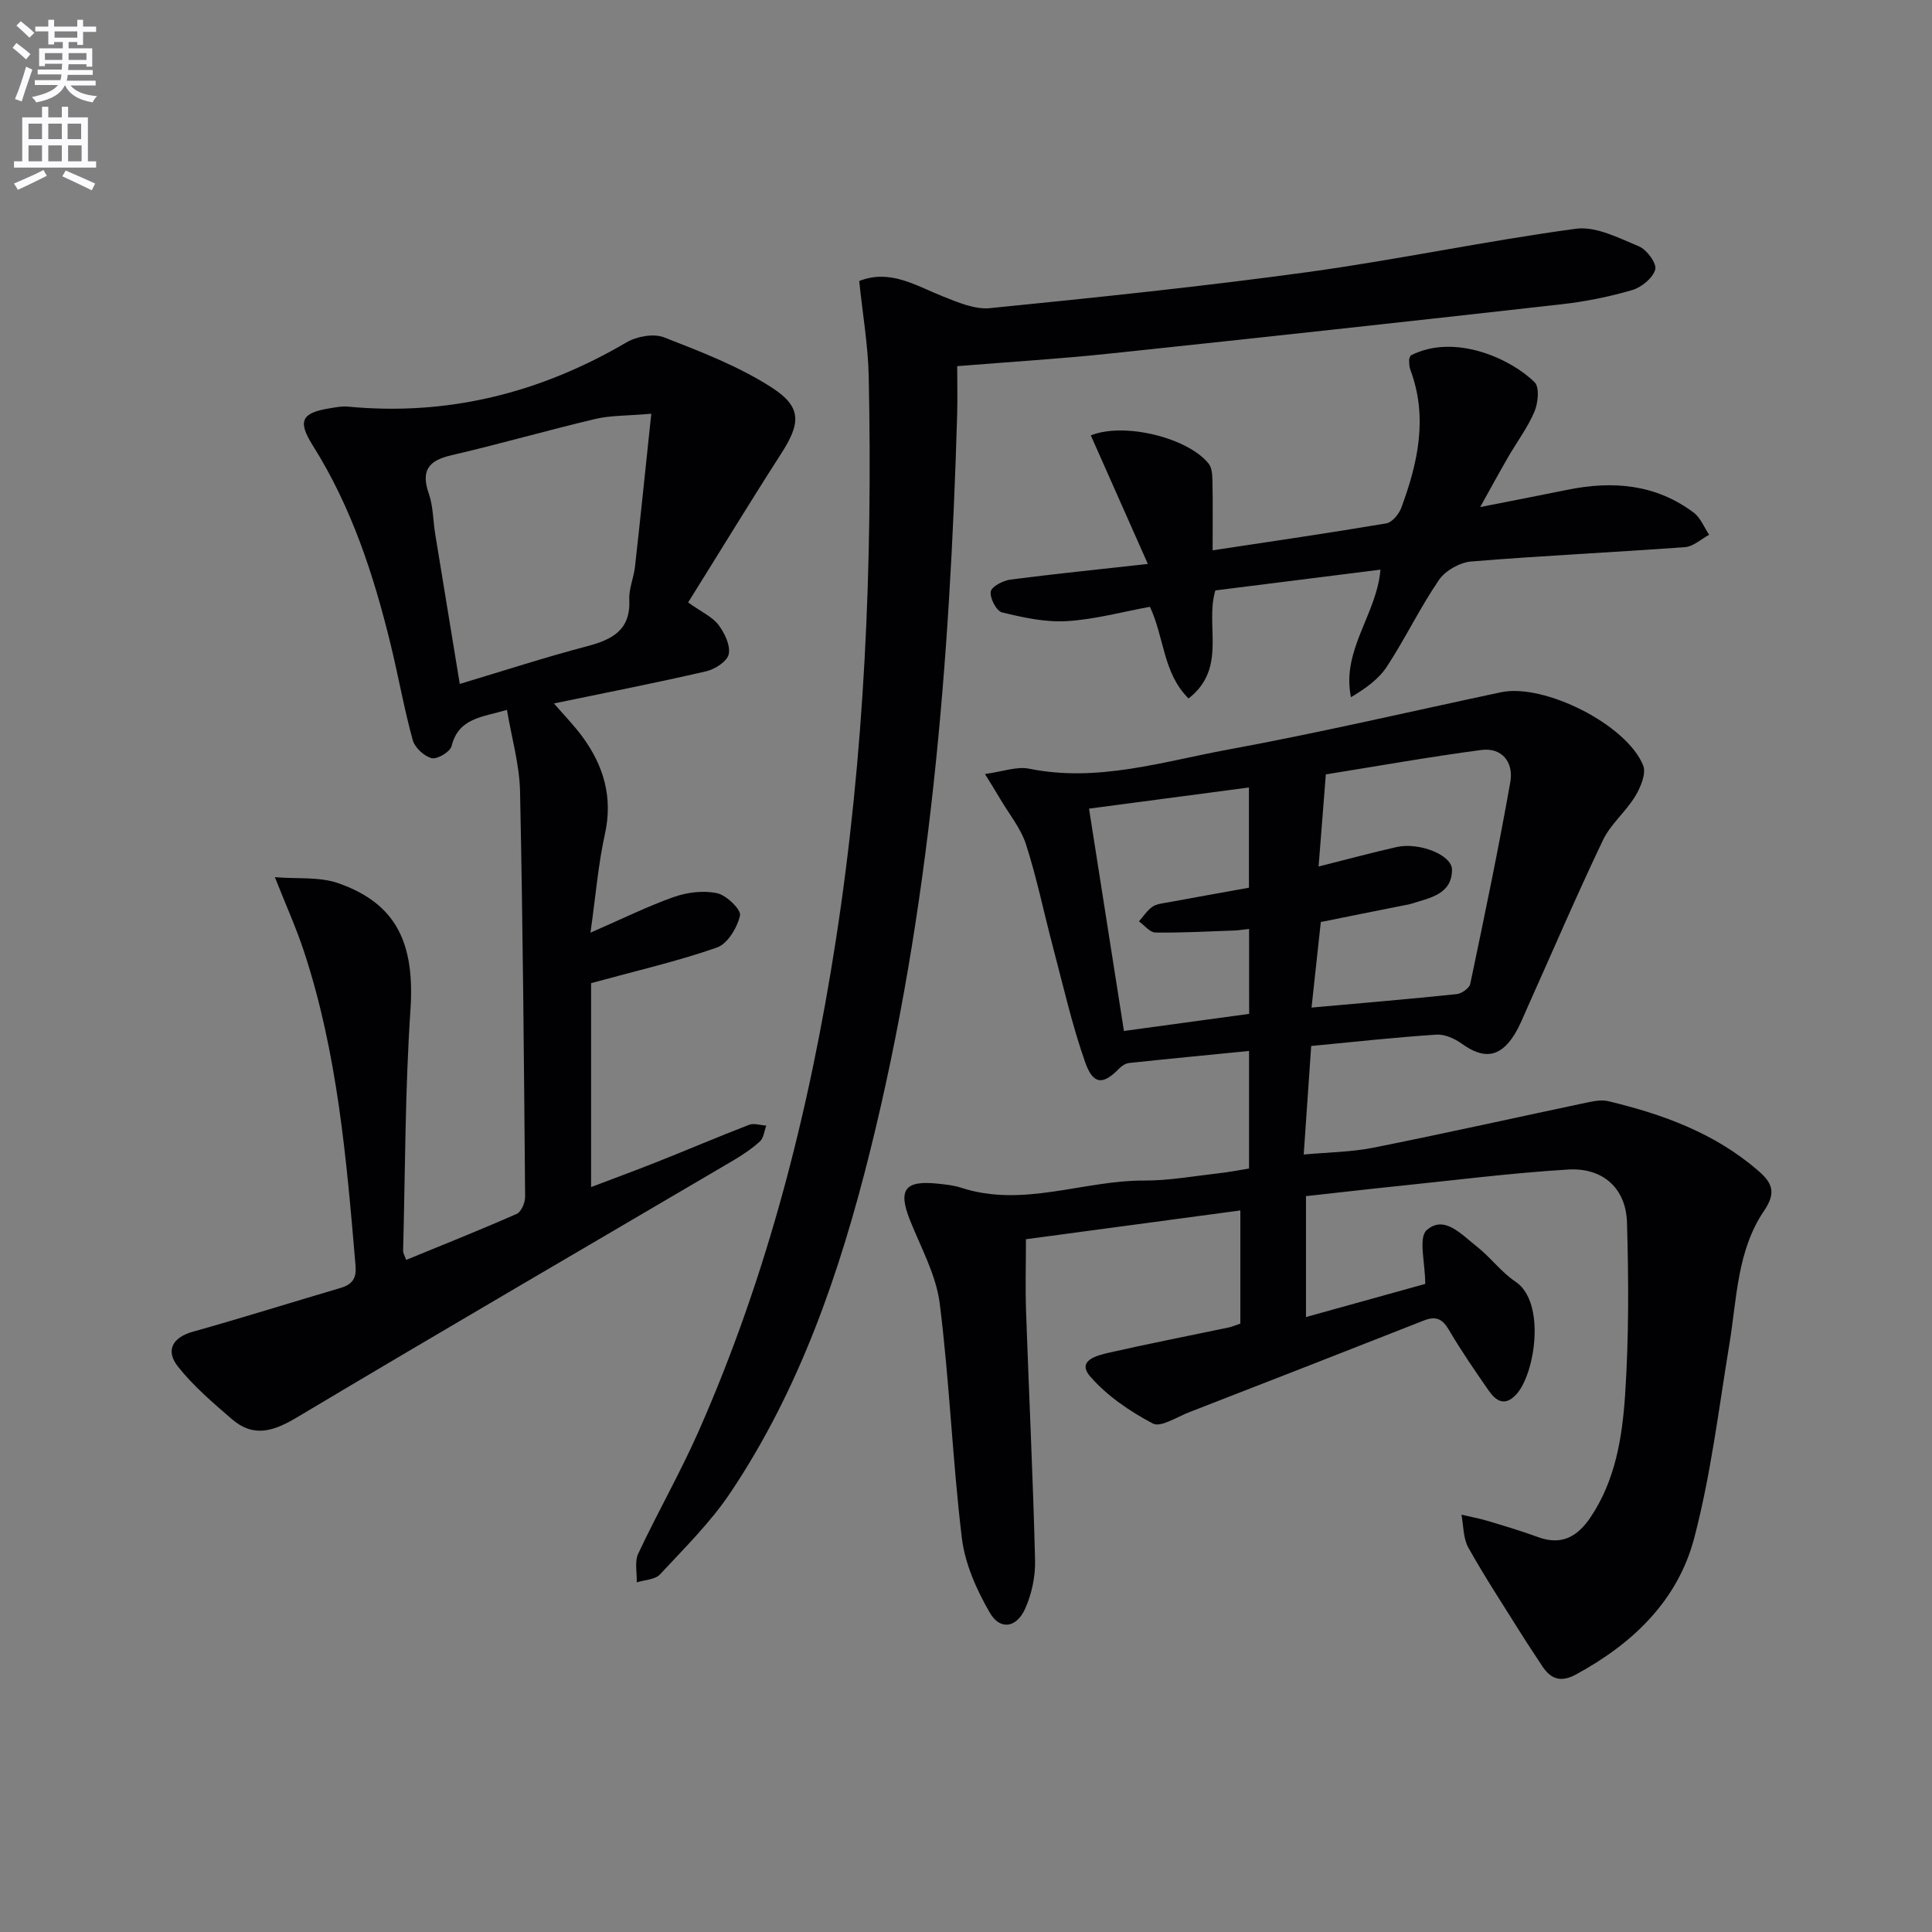
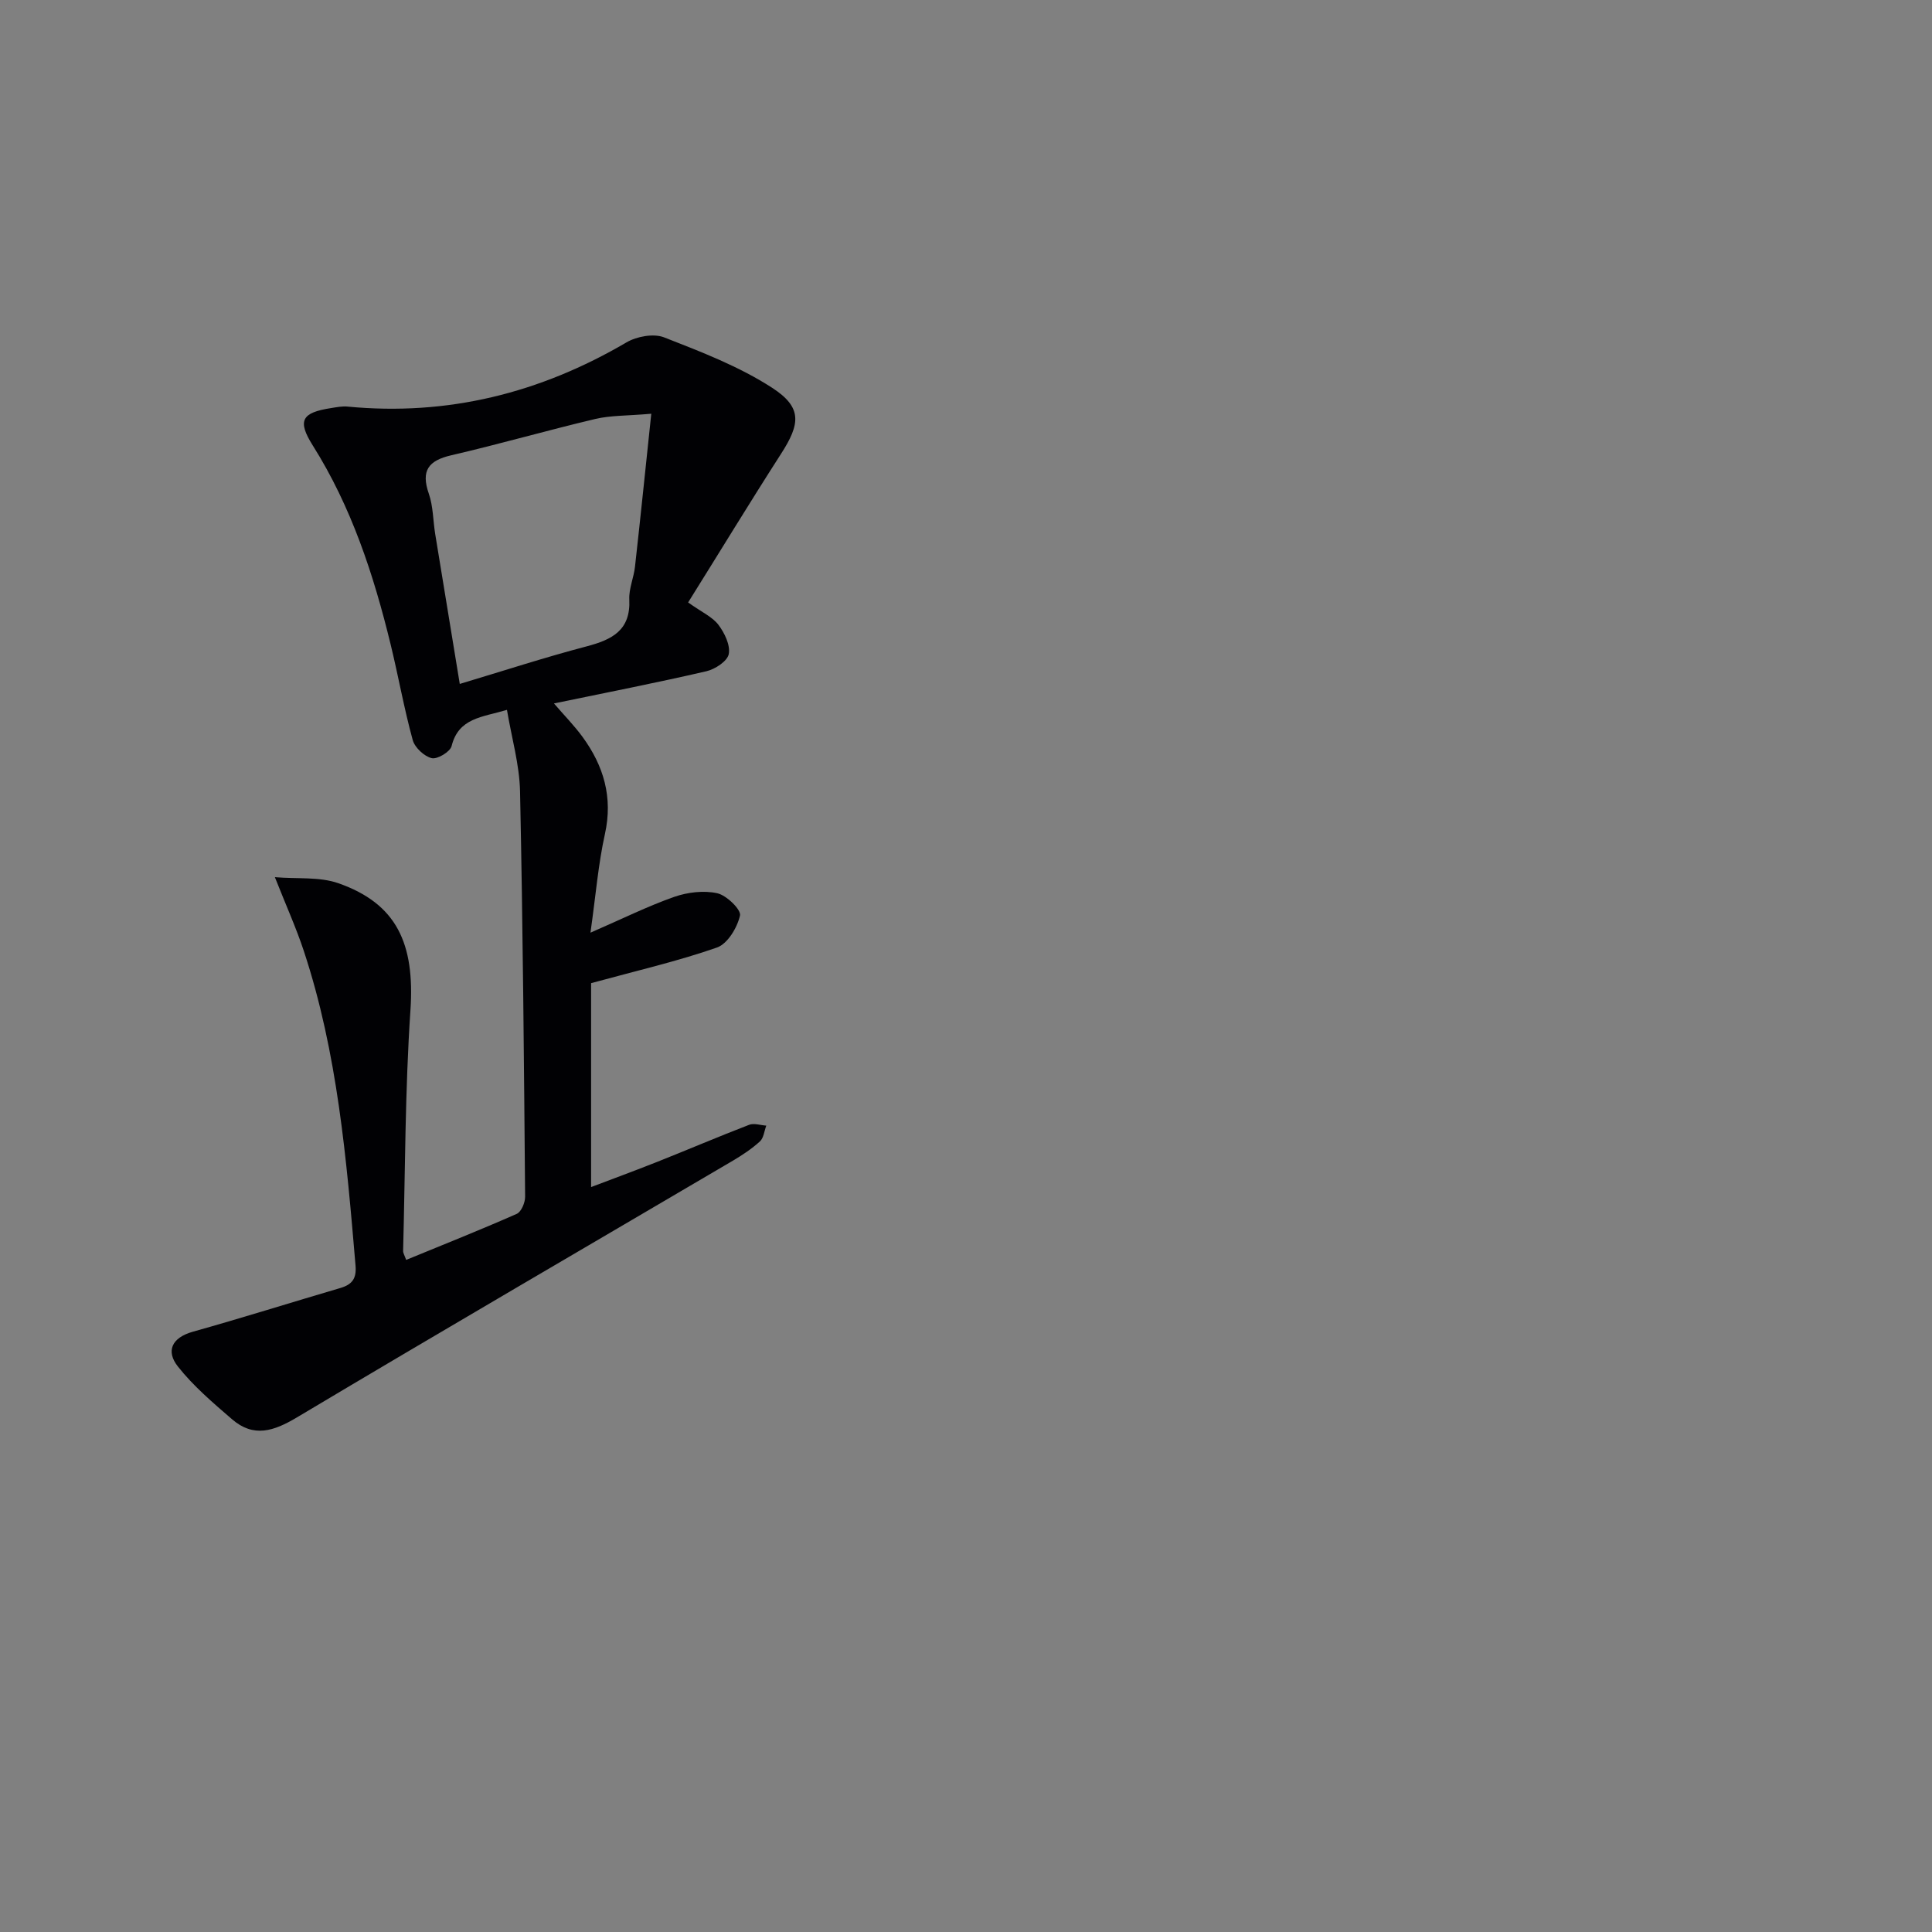
<svg xmlns="http://www.w3.org/2000/svg" enable-background="new 0 0 400 400" viewBox="0 0 400 400">
  <rect x="0" y="0" width="400" height="400" fill="#808080" stroke="none" />
-   <path d="m2.6 9.9.8-1c.9.7 1.9 1.4 2.9 2.3l-.9 1.1c-1.1-1-2-1.8-2.8-2.4zm.5 10.6c.9-2.1 1.6-4.3 2.3-6.7.4.2.8.4 1.3.6-.7 2.1-1.5 4.3-2.2 6.6zm.3-15.2.9-.9c1 .8 2 1.6 2.8 2.4l-1 1c-.9-.9-1.8-1.7-2.7-2.5zm12.6-1.2h1.2v1.4h2.7v1.1h-2.7v2.7h-1.2v-.6h-1.8v1.3h4.9v3.8h-1.2v-.5h-3.7c0 .4-.1.9-.1 1.2h5.1v1h-5.2c0 .5-.1.9-.2 1.2h6v1h-5.2c1.1 1.3 2.9 2 5.5 2.2-.4.4-.7.8-.9 1.3-2.9-.5-4.8-1.6-5.7-3.5h-.1c-.8 1.7-2.7 2.9-5.9 3.5-.2-.4-.6-.8-.9-1.1 2.8-.6 4.6-1.4 5.4-2.5h-4.8v-1h5.3c.1-.3.2-.7.2-1.2h-4.9v-1h5c0-.4 0-.8.1-1.2h-3.6v.5h-1.2v-3.7h4.9v-1.3h-1.8v.5h-1.2v-2.7h-2.7v-1h2.7v-1.4h1.2v1.4h4.8zm-6.7 8.3h3.6c0-.4 0-.9 0-1.4h-3.6zm1.9-4.6h4.8v-1.3h-4.7v1.3zm6.7 3.2h-3.7v1.4h3.7z" fill="#fbfafc" />
-   <path d="m8.7 22.1h1.3v2.2h2.8v-2.2h1.3v2.2h4.1v9.1h1.7v1.3h-17v-1.3h1.7v-9.1h4.1zm.3 13.1.7 1.2c-1.8.9-3.8 1.9-6 2.9-.2-.4-.5-.8-.8-1.3 2.3-1 4.4-1.9 6.1-2.8zm-3.1-6.4h2.8v-3.2h-2.8zm0 4.6h2.8v-3.3h-2.8zm4.1-4.6h2.8v-3.2h-2.8zm0 4.6h2.8v-3.3h-2.8zm3.6 1.9c2.1.9 4.1 1.8 6.1 2.7l-.7 1.4c-2.2-1.1-4.2-2-6.1-2.9zm3.2-9.7h-2.8v3.2h2.8zm-2.7 7.8h2.8v-3.3h-2.8z" fill="#fbfafc" />
  <g fill="#010104">
-     <path d="m271.47 216.56c-.55 8.02-1.02 14.8-1.55 22.47 5.09-.47 9.86-.5 14.45-1.42 14.93-2.98 29.8-6.31 44.7-9.45 1.28-.27 2.71-.46 3.95-.16 11.26 2.69 21.98 6.6 30.93 14.32 2.84 2.45 3.94 4.46 1.31 8.32-5.62 8.23-5.65 18.19-7.21 27.66-2.21 13.41-3.83 27-7.27 40.1-3.4 12.97-12.72 21.9-24.47 28.27-3.18 1.73-5.26.98-7.06-1.8-1.45-2.23-2.94-4.43-4.35-6.69-3.69-5.89-7.51-11.71-10.9-17.77-1.08-1.93-.98-4.52-1.42-6.81 1.8.42 3.62.75 5.39 1.28 3.49 1.05 6.99 2.08 10.41 3.34 4.94 1.82 8.23-.05 10.97-4.15 5.1-7.64 6.51-16.43 7.1-25.14.8-11.9.75-23.9.4-35.83-.21-7.11-5.02-11.4-12.21-10.96-11.76.72-23.47 2.21-35.2 3.42-6.25.64-12.5 1.37-19.05 2.09v25.03c8.69-2.42 17.21-4.78 24.69-6.86 0-4.37-1.46-9.57.3-11.13 3.64-3.23 7.24.95 10.27 3.3 2.88 2.24 5.12 5.36 8.12 7.37 6.35 4.24 4.07 19.17.11 23.39-2.36 2.52-4.19 1.28-5.68-.87-2.84-4.1-5.68-8.21-8.2-12.51-1.35-2.3-2.69-2.97-5.19-1.98-16.21 6.39-32.45 12.72-48.69 19.03-2.49.97-5.83 3.17-7.45 2.3-4.75-2.52-9.5-5.73-12.98-9.77-2.81-3.27 1.43-4.32 3.82-4.87 8.25-1.88 16.55-3.49 24.83-5.23.79-.17 1.54-.51 2.46-.81 0-7.73 0-15.33 0-23.43-14.85 1.99-29.43 3.95-44.39 5.96 0 4.97-.15 10.06.03 15.14.6 17.12 1.44 34.23 1.86 51.35.08 3.36-.7 7-2.08 10.06-1.79 3.93-5.17 4.43-7.28.79-2.74-4.72-5.15-10.14-5.8-15.48-1.95-16.14-2.55-32.45-4.58-48.57-.75-5.93-3.92-11.59-6.18-17.29-2.47-6.25-1.05-8.22 5.72-7.51 1.65.17 3.35.34 4.91.85 12.81 4.18 25.24-1.54 37.89-1.49 5.12.02 10.25-.92 15.36-1.5 2.1-.23 4.18-.64 6.34-.99 0-8.41 0-16.36 0-24.34-8.42.83-16.63 1.62-24.82 2.49-.71.08-1.5.56-2.02 1.1-3.33 3.45-5.41 3.49-7.07-1.21-2.75-7.79-4.57-15.91-6.69-23.91-1.87-7.06-3.33-14.25-5.56-21.19-1.08-3.37-3.51-6.32-5.35-9.44-.87-1.48-1.78-2.93-3.16-5.18 3.7-.5 6.58-1.62 9.13-1.1 14.19 2.88 27.66-1.47 41.22-3.96 18.92-3.48 37.67-7.87 56.5-11.87 8.88-1.88 26.01 6.67 29.42 15.16.67 1.67-.53 4.54-1.65 6.38-1.94 3.2-5.08 5.75-6.67 9.07-5.44 11.39-10.41 23-15.58 34.52-.88 1.97-1.66 4.01-2.8 5.82-2.97 4.7-6.32 5.08-10.83 1.83-1.48-1.06-3.56-2.01-5.28-1.89-8.57.56-17.13 1.51-25.92 2.35zm1.53-37.16c5.89-1.48 11-2.86 16.16-4.03 4.6-1.04 11.47 1.6 11.46 4.7-.01 5.09-4.56 5.8-8.31 7.01-.63.2-1.3.29-1.95.42-5.68 1.14-11.35 2.28-16.9 3.39-.65 6.03-1.27 11.69-1.92 17.72 10.33-.93 20.21-1.76 30.06-2.79 1.03-.11 2.61-1.23 2.8-2.12 2.92-13.91 5.83-27.83 8.3-41.82.69-3.91-1.59-7.19-6.05-6.6-10.77 1.43-21.48 3.34-32.15 5.05-.5 6.42-.97 12.34-1.5 19.07zm-14.39 12.92c-1.38.15-2.18.3-2.99.33-5.47.19-10.95.5-16.41.42-1.15-.02-2.27-1.5-3.4-2.31.92-1.03 1.69-2.27 2.79-3.03.9-.61 2.18-.71 3.32-.92 5.52-1.02 11.04-2.01 16.66-3.02 0-6.98 0-13.57 0-20.75-11.36 1.5-22.38 2.96-33.11 4.38 2.43 15.47 4.76 30.31 7.23 46.03 8.71-1.19 17.3-2.36 25.92-3.54-.01-6.09-.01-11.53-.01-17.59z" />
    <path d="m142.47 124.73c2.88 2.05 5.04 3 6.27 4.63 1.27 1.68 2.5 4.21 2.14 6.06-.28 1.47-2.83 3.14-4.65 3.56-10.29 2.38-20.67 4.41-31.54 6.66 2.14 2.48 4.19 4.57 5.9 6.9 4.4 6.02 6.34 12.53 4.65 20.15-1.38 6.22-1.89 12.64-2.99 20.41 6.75-2.94 11.94-5.52 17.36-7.42 2.76-.96 6.11-1.36 8.9-.74 1.93.43 4.98 3.42 4.7 4.61-.57 2.51-2.57 5.85-4.76 6.62-8.08 2.83-16.48 4.76-26.07 7.38v42.22c4.11-1.56 8.97-3.35 13.79-5.26 6.32-2.51 12.58-5.19 18.93-7.63 1.01-.39 2.36.09 3.55.17-.42 1.11-.54 2.56-1.32 3.27-1.69 1.54-3.64 2.83-5.62 4-30.09 17.7-60.27 35.25-90.24 53.14-4.81 2.87-8.96 4.23-13.42.39-3.95-3.41-8.01-6.86-11.22-10.93-2.51-3.18-1.3-5.96 3.09-7.2 10.22-2.86 20.35-6.06 30.54-9.05 2.44-.72 3.38-1.95 3.15-4.64-1.87-22.02-3.72-44.05-10.73-65.21-1.55-4.68-3.59-9.2-5.97-15.21 4.66.39 9.23-.12 13.14 1.25 12.08 4.23 15.85 12.48 14.93 26.25-1.12 16.59-1.08 33.25-1.52 49.88-.01.45.29.9.63 1.86 7.72-3.17 15.36-6.21 22.89-9.53.95-.42 1.75-2.34 1.74-3.55-.24-27.98-.46-55.96-1.05-83.93-.12-5.53-1.73-11.03-2.71-16.87-5.16 1.54-10 1.64-11.46 7.49-.29 1.19-2.96 2.79-4.12 2.51-1.56-.38-3.5-2.19-3.93-3.75-1.8-6.55-2.98-13.27-4.59-19.87-3.52-14.42-8.11-28.43-16.11-41.13-3.23-5.14-2.3-6.79 3.78-7.73 1.13-.18 2.31-.42 3.43-.31 20.73 1.99 39.84-2.79 57.74-13.29 2.13-1.25 5.63-1.89 7.8-1.04 7.66 2.99 15.5 6 22.35 10.43 6.28 4.07 5.88 7.46 1.81 13.75-6.45 10.04-12.65 20.24-19.19 30.7zm-7.63-39.07c-5.04.44-8.41.33-11.58 1.08-9.98 2.36-19.84 5.21-29.83 7.52-4.76 1.1-6.3 3.19-4.65 7.95.91 2.61.87 5.55 1.32 8.33 1.67 10.25 3.36 20.49 5.09 31.06 9.14-2.74 17.64-5.51 26.28-7.78 5.26-1.39 9.12-3.32 8.82-9.69-.11-2.25.93-4.52 1.18-6.82 1.14-10.16 2.17-20.32 3.37-31.65z" />
-     <path d="m177.89 58.18c6.38-2.53 11.7.95 17.34 3.19 3.1 1.23 6.58 2.74 9.72 2.43 21.97-2.2 43.95-4.47 65.82-7.47 18.56-2.55 36.93-6.46 55.5-8.97 4.14-.56 8.87 1.91 13.06 3.65 1.62.67 3.72 3.54 3.37 4.78-.49 1.77-2.83 3.69-4.75 4.26-4.75 1.39-9.67 2.38-14.59 2.94-31.19 3.51-62.38 6.92-93.59 10.21-10.21 1.08-20.47 1.71-31.59 2.61 0 3.45.08 6.73-.01 10.01-1.5 51.4-5.58 102.51-18.05 152.6-6.21 24.94-14.49 49.13-28.92 70.66-4.11 6.13-9.5 11.44-14.56 16.89-1.01 1.09-3.18 1.12-4.81 1.64.07-2-.47-4.29.31-5.95 4.02-8.57 8.75-16.82 12.56-25.47 14.29-32.4 22.9-66.4 28.32-101.32 6.02-38.76 7.65-77.74 6.84-116.88-.13-6.46-1.25-12.87-1.97-19.81z" />
-     <path d="m237.65 116.76c-4.2-9.47-8-18.04-11.81-26.62 6.98-2.78 20.12.5 24.4 5.86.71.88.76 2.44.79 3.68.09 4.63.03 9.25.03 14.26 12.38-1.88 24.19-3.59 35.95-5.58 1.2-.2 2.61-1.89 3.1-3.2 3.47-9.34 5.57-18.82 1.87-28.66-.23-.6-.22-1.31-.24-1.97-.01-.31.2-.62.32-.93 9.27-4.74 20.98.85 25.68 5.56 1.03 1.04.71 4.29-.05 6.07-1.42 3.33-3.66 6.31-5.49 9.48-1.82 3.14-3.55 6.34-5.74 10.27 6.56-1.29 12.34-2.41 18.1-3.58 9.35-1.9 18.25-1.17 26.11 4.74 1.41 1.06 2.15 3.03 3.19 4.58-1.66.89-3.28 2.43-5 2.56-14.74 1.08-29.52 1.76-44.25 2.97-2.37.19-5.37 1.89-6.7 3.84-3.92 5.74-6.95 12.08-10.76 17.91-1.71 2.61-4.44 4.56-7.45 6.35-1.99-9.8 5.32-17.07 6.11-26.41-11.51 1.45-22.82 2.87-34.18 4.3-2.2 7.28 2.53 16.07-5.55 22.37-5.31-5.25-5-12.59-8-18.98-5.61 1.03-11.37 2.61-17.21 2.97-4.44.27-9.04-.75-13.42-1.81-1.14-.28-2.53-2.94-2.33-4.29.15-1.04 2.54-2.3 4.06-2.5 9.05-1.17 18.13-2.09 28.47-3.24z" />
  </g>
</svg>